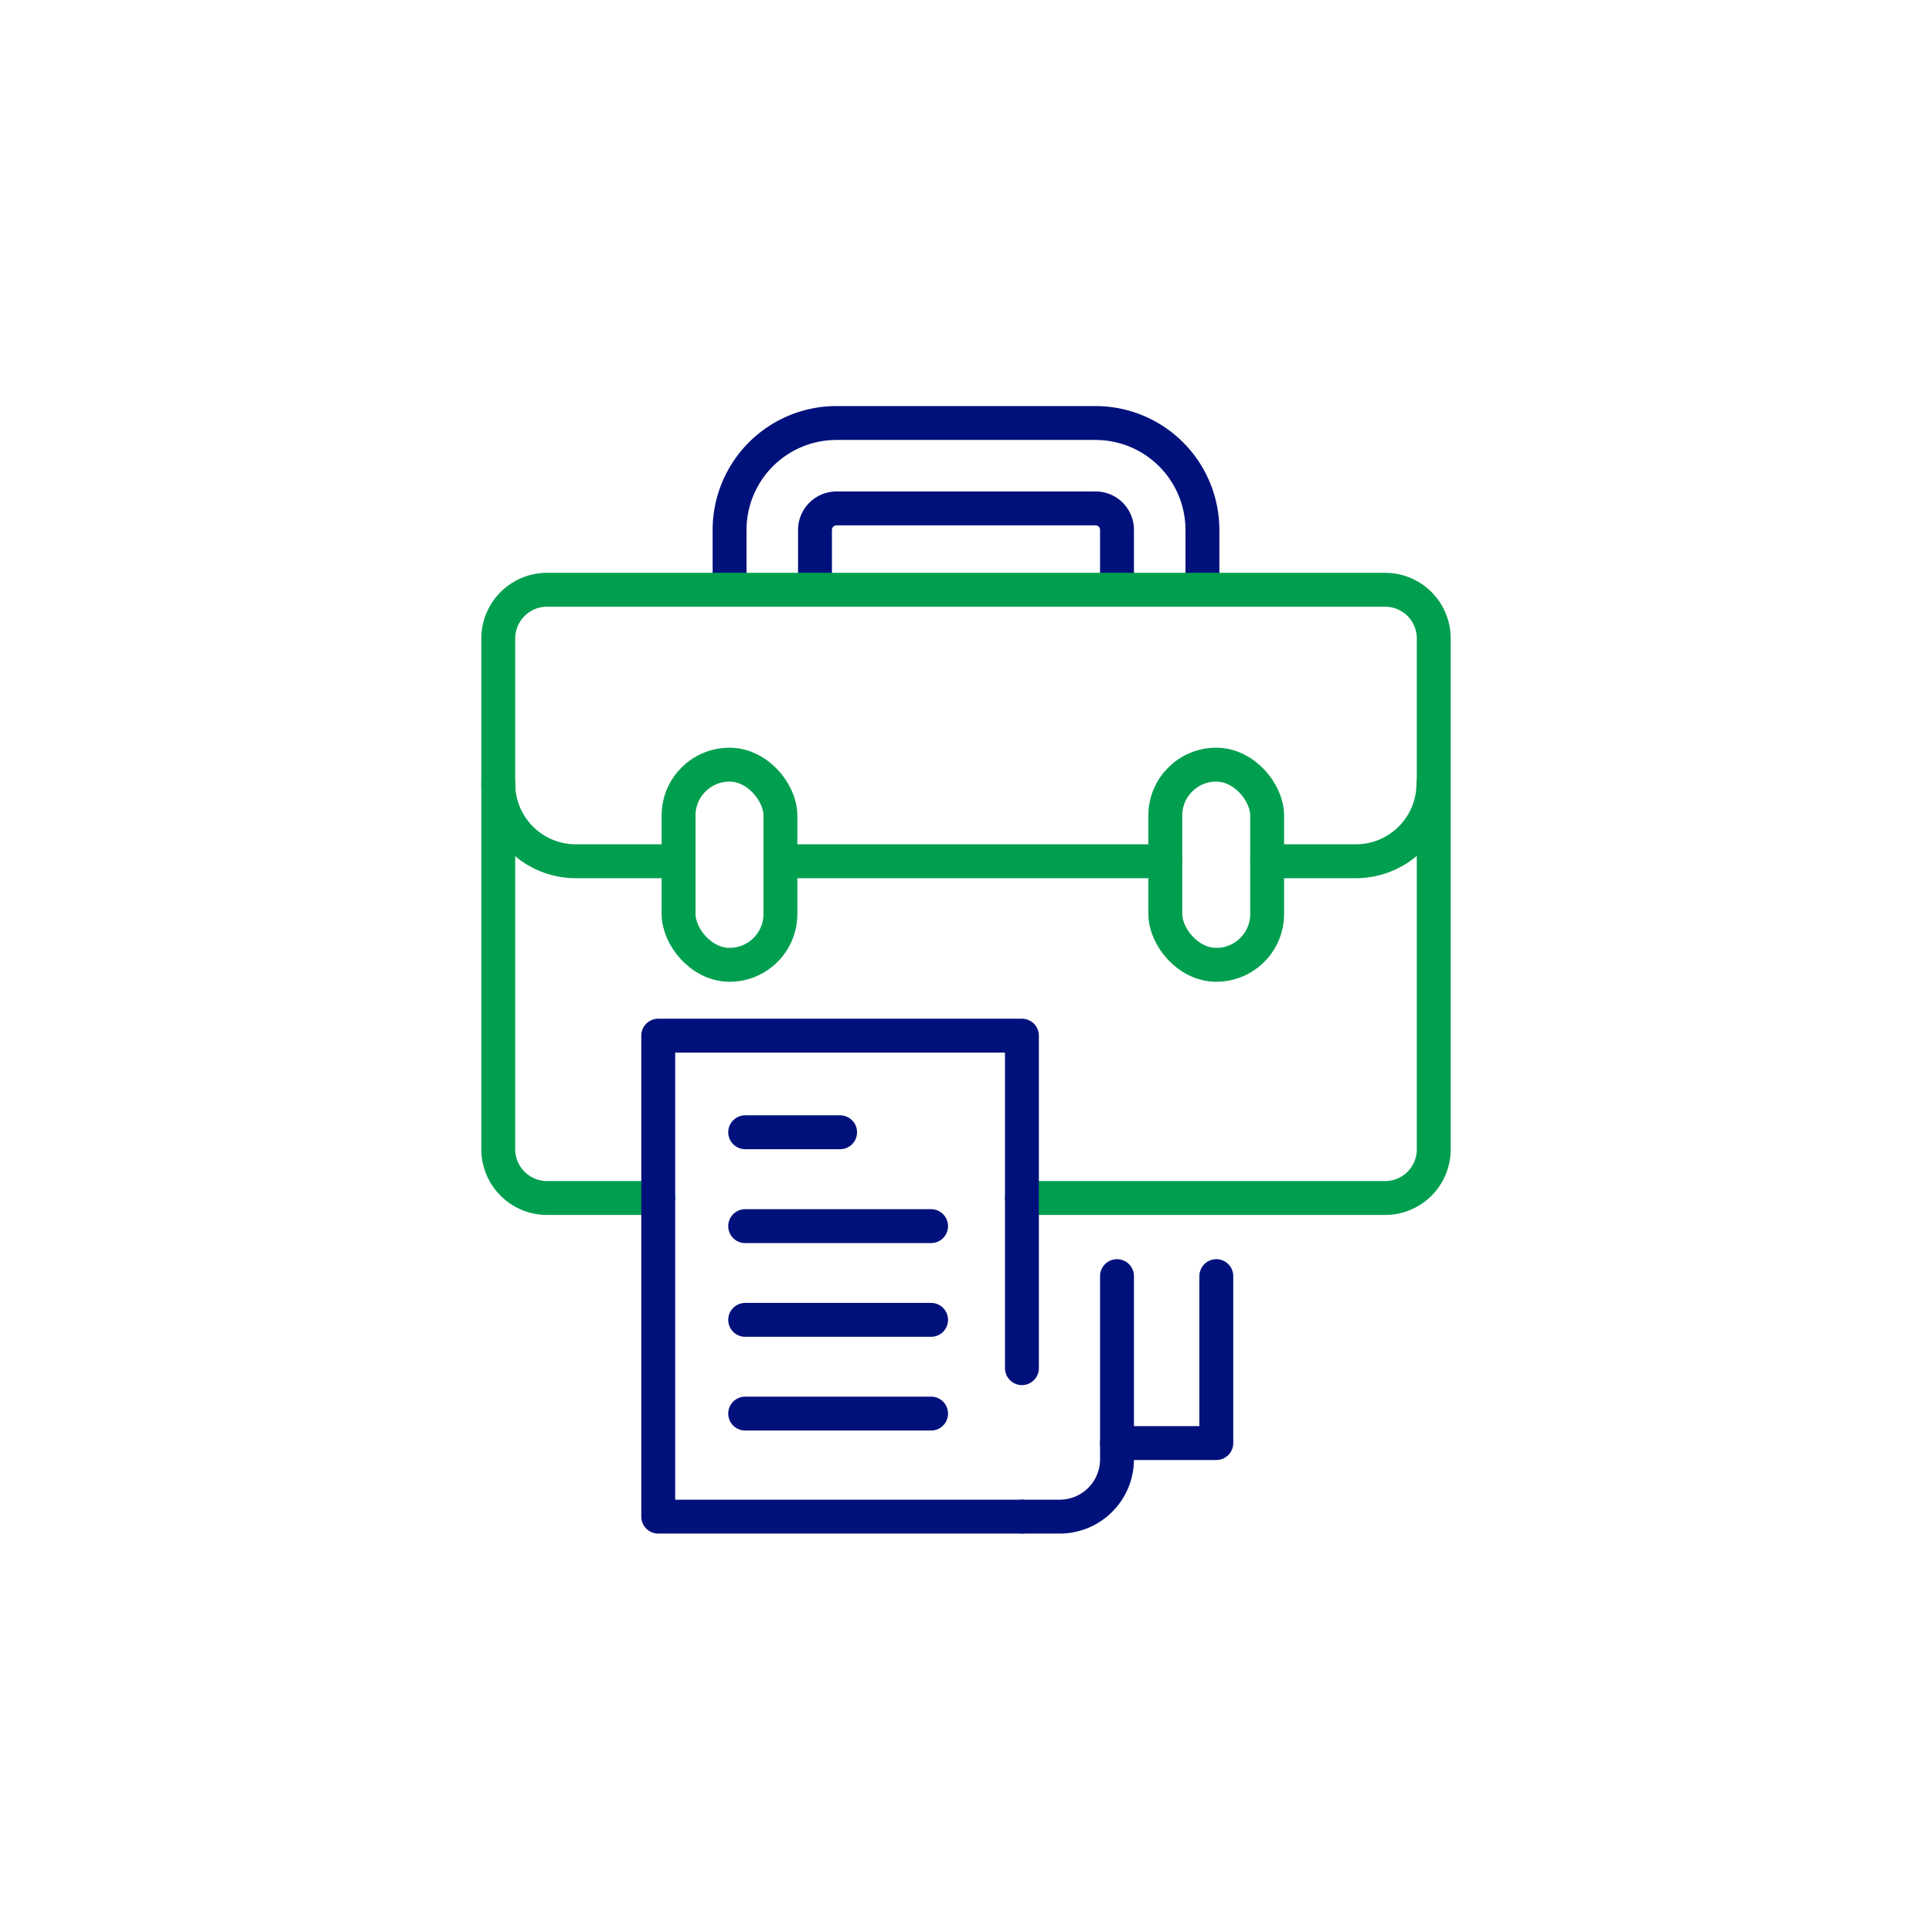
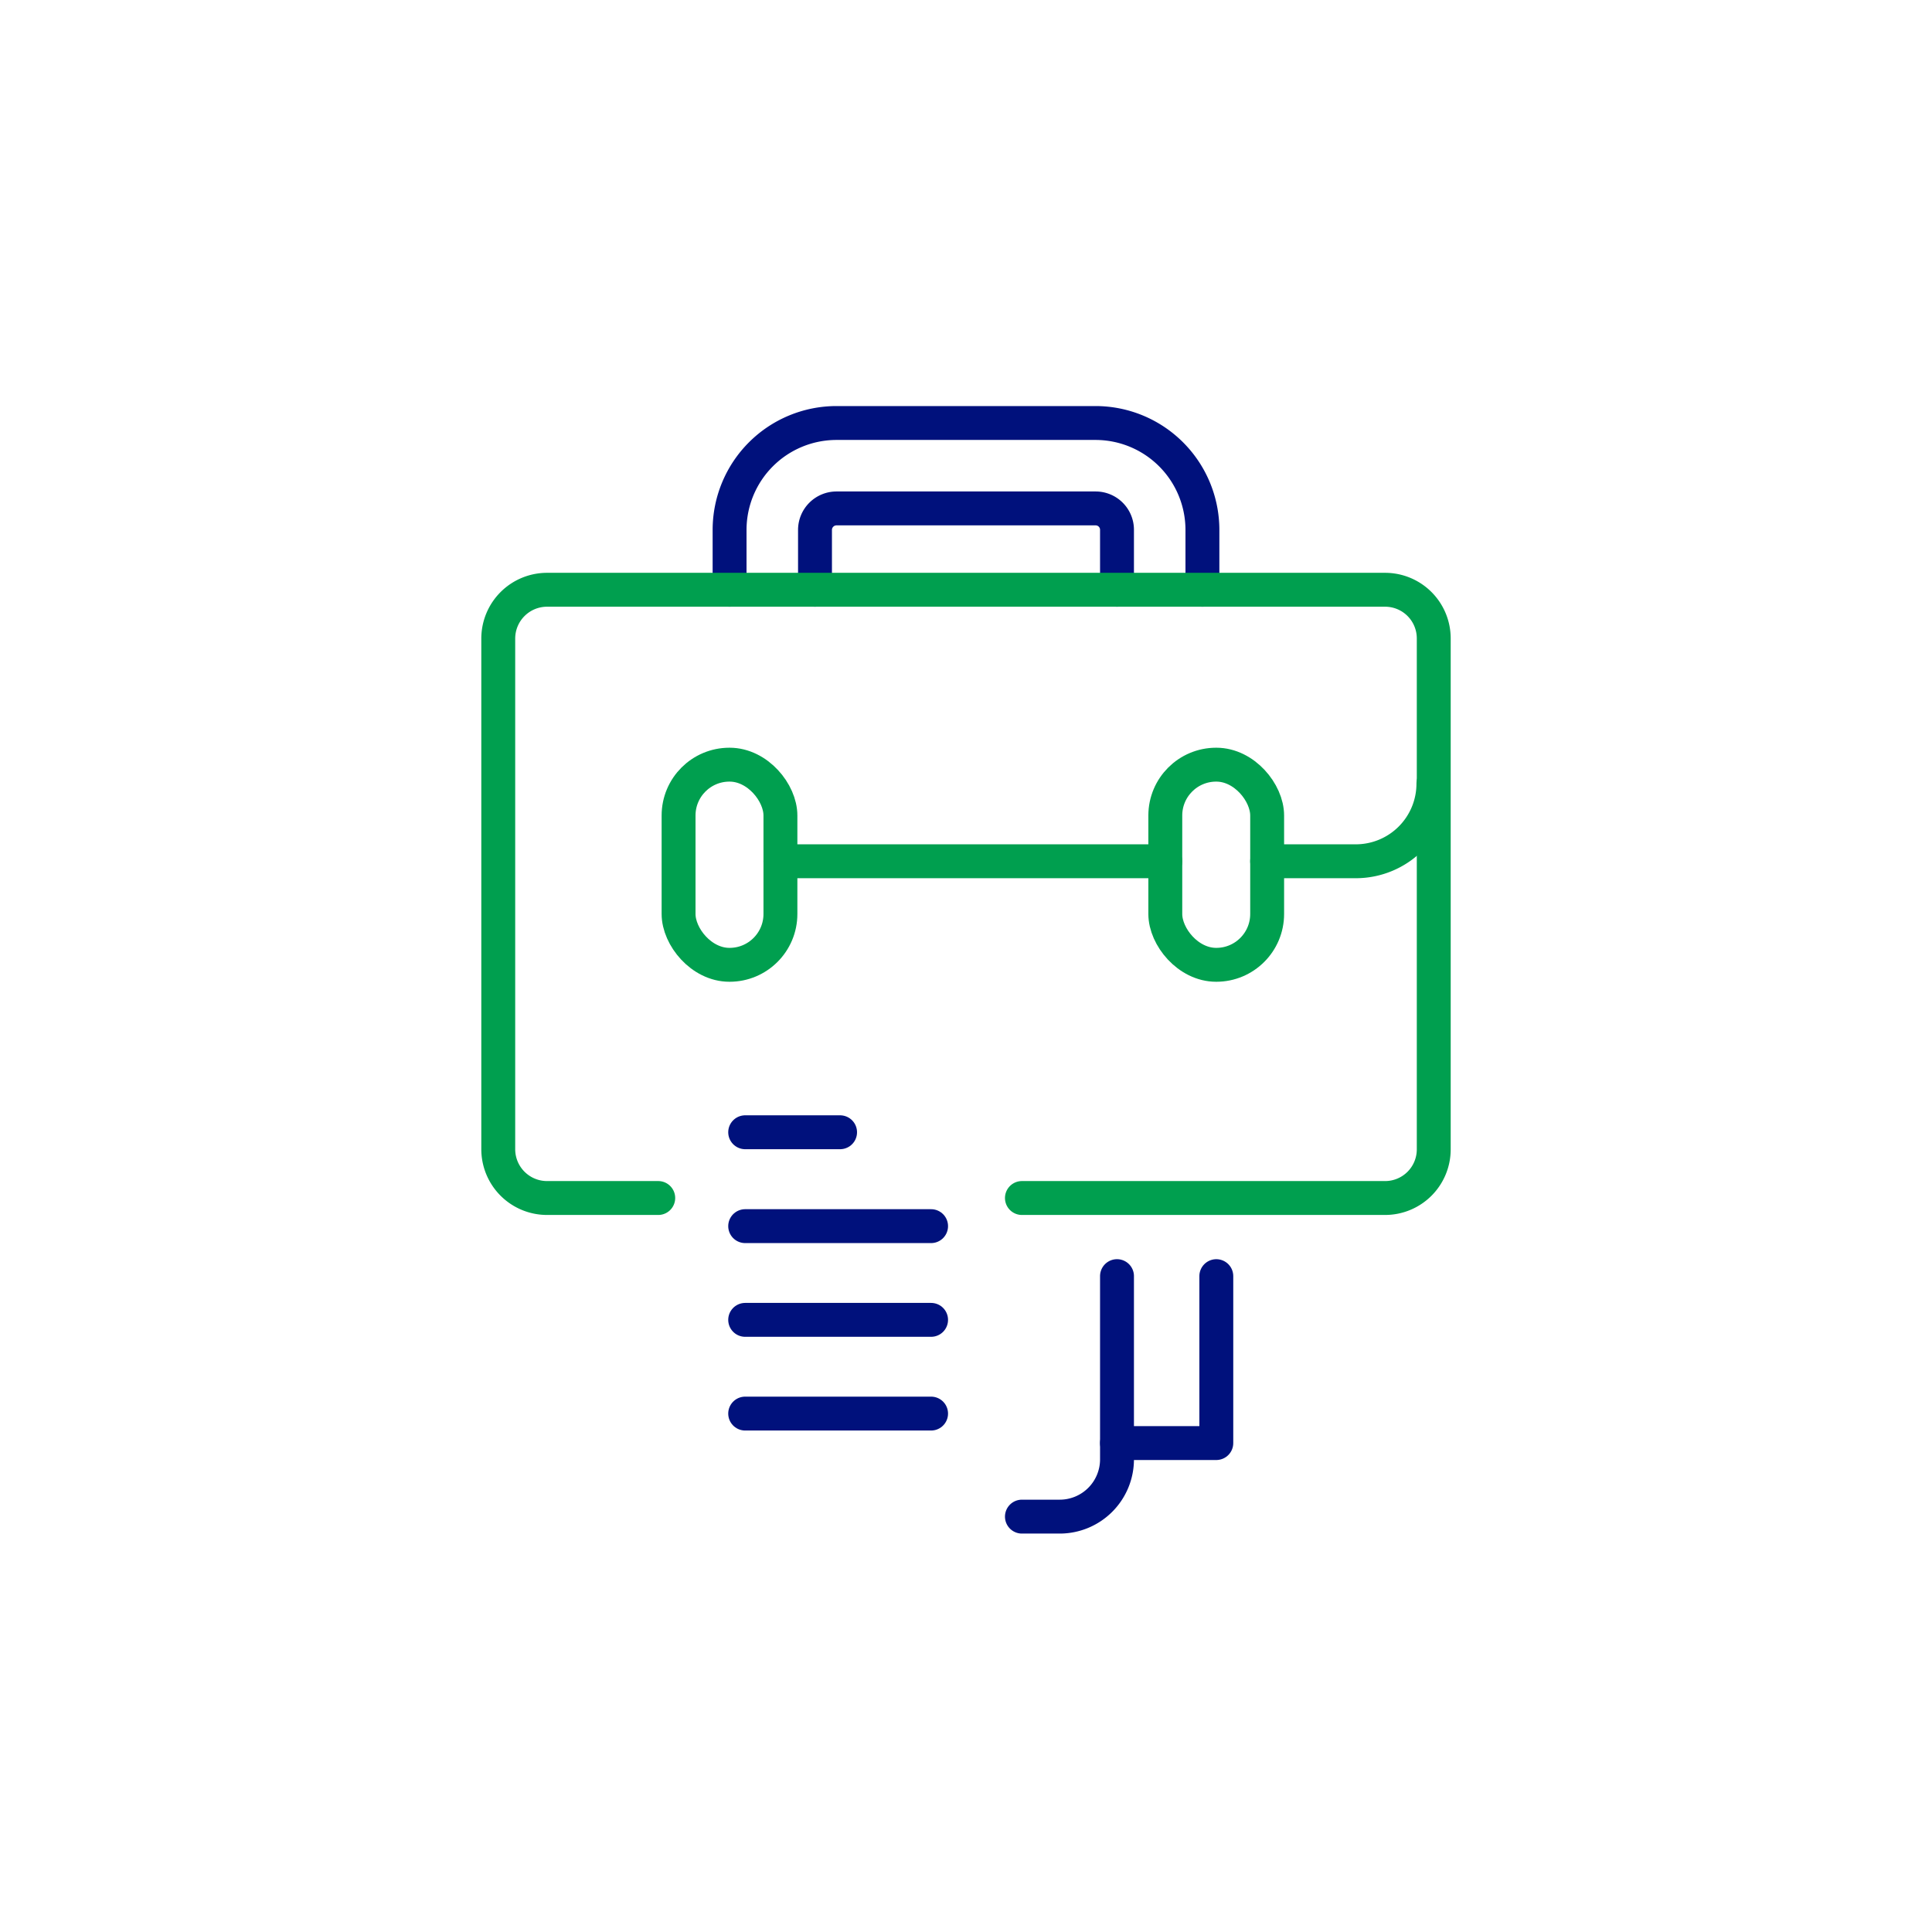
<svg xmlns="http://www.w3.org/2000/svg" id="Layer_1" data-name="Layer 1" viewBox="0 0 114 114">
  <defs>
    <style>.cls-1,.cls-2{fill:none;stroke-linecap:round;stroke-linejoin:round;stroke-width:2px;}.cls-1{stroke:#00117c;}.cls-2{stroke:#009f4f;}</style>
  </defs>
  <path class="cls-1" d="M48.09,34.8V31.26A1.27,1.27,0,0,1,49.35,30h15.3a1.26,1.26,0,0,1,1.26,1.26V34.8" />
  <path class="cls-1" d="M43.05,34.8V31.26a6.31,6.31,0,0,1,6.3-6.3h15.3a6.31,6.31,0,0,1,6.3,6.3V34.8" />
  <path class="cls-2" d="M60.3,70.69H81.73a2.87,2.87,0,0,0,2.87-2.88V37.68a2.87,2.87,0,0,0-2.87-2.88H32.27a2.88,2.88,0,0,0-2.87,2.88V67.81a2.88,2.88,0,0,0,2.87,2.88h6.57" />
  <line class="cls-2" x1="68.76" y1="50.82" x2="46.05" y2="50.82" />
  <path class="cls-2" d="M74.77,50.82H80a4.58,4.58,0,0,0,4.58-4.58" />
-   <path class="cls-2" d="M29.4,46.24A4.58,4.58,0,0,0,34,50.82H40" />
  <rect class="cls-2" x="40.04" y="45.12" width="6.01" height="11.81" rx="3" />
  <rect class="cls-2" x="68.76" y="45.12" width="6.01" height="11.81" rx="3" />
-   <polyline class="cls-1" points="60.3 89.49 38.84 89.49 38.84 61.11 60.3 61.11 60.3 80.73" />
  <path class="cls-1" d="M60.3,89.49h2.23a3.38,3.38,0,0,0,3.38-3.38V75.3" />
  <polyline class="cls-1" points="71.77 75.3 71.77 85.15 65.91 85.15" />
  <line class="cls-1" x1="43.97" y1="66.81" x2="49.57" y2="66.81" />
  <line class="cls-1" x1="43.97" y1="72.35" x2="54.94" y2="72.35" />
  <line class="cls-1" x1="43.97" y1="77.88" x2="54.94" y2="77.88" />
  <line class="cls-1" x1="43.97" y1="83.41" x2="54.94" y2="83.41" />
</svg>